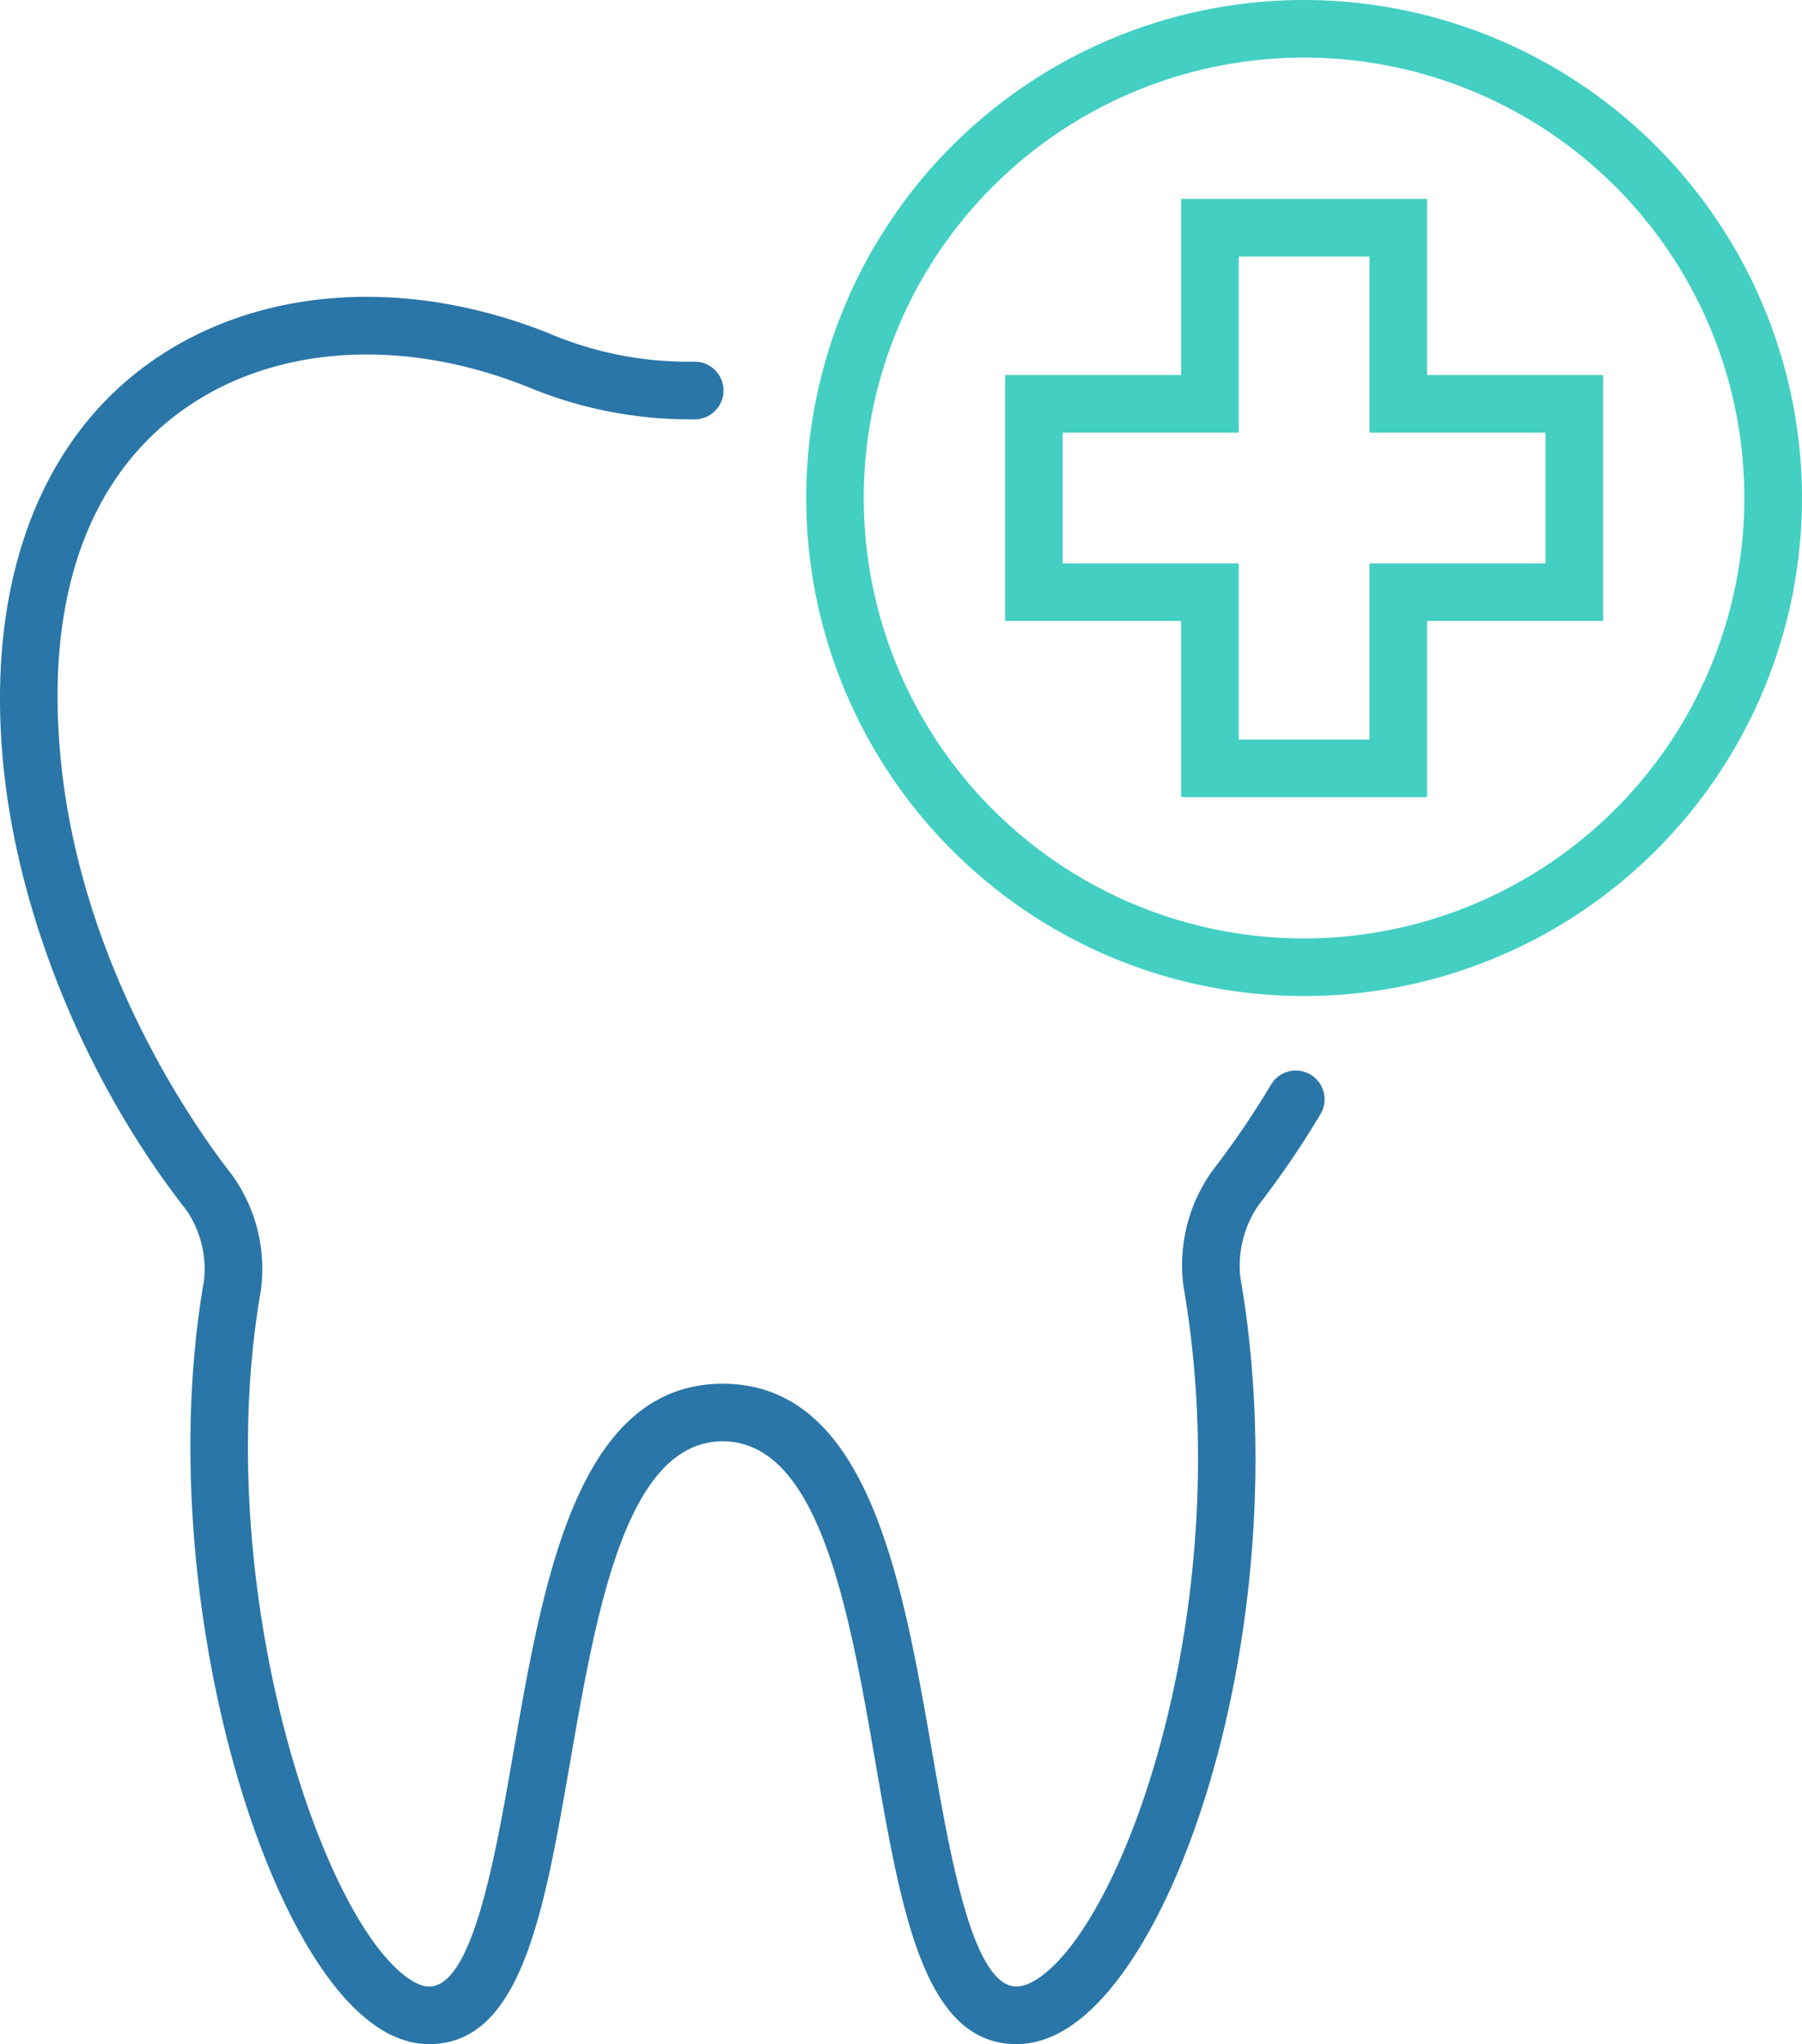
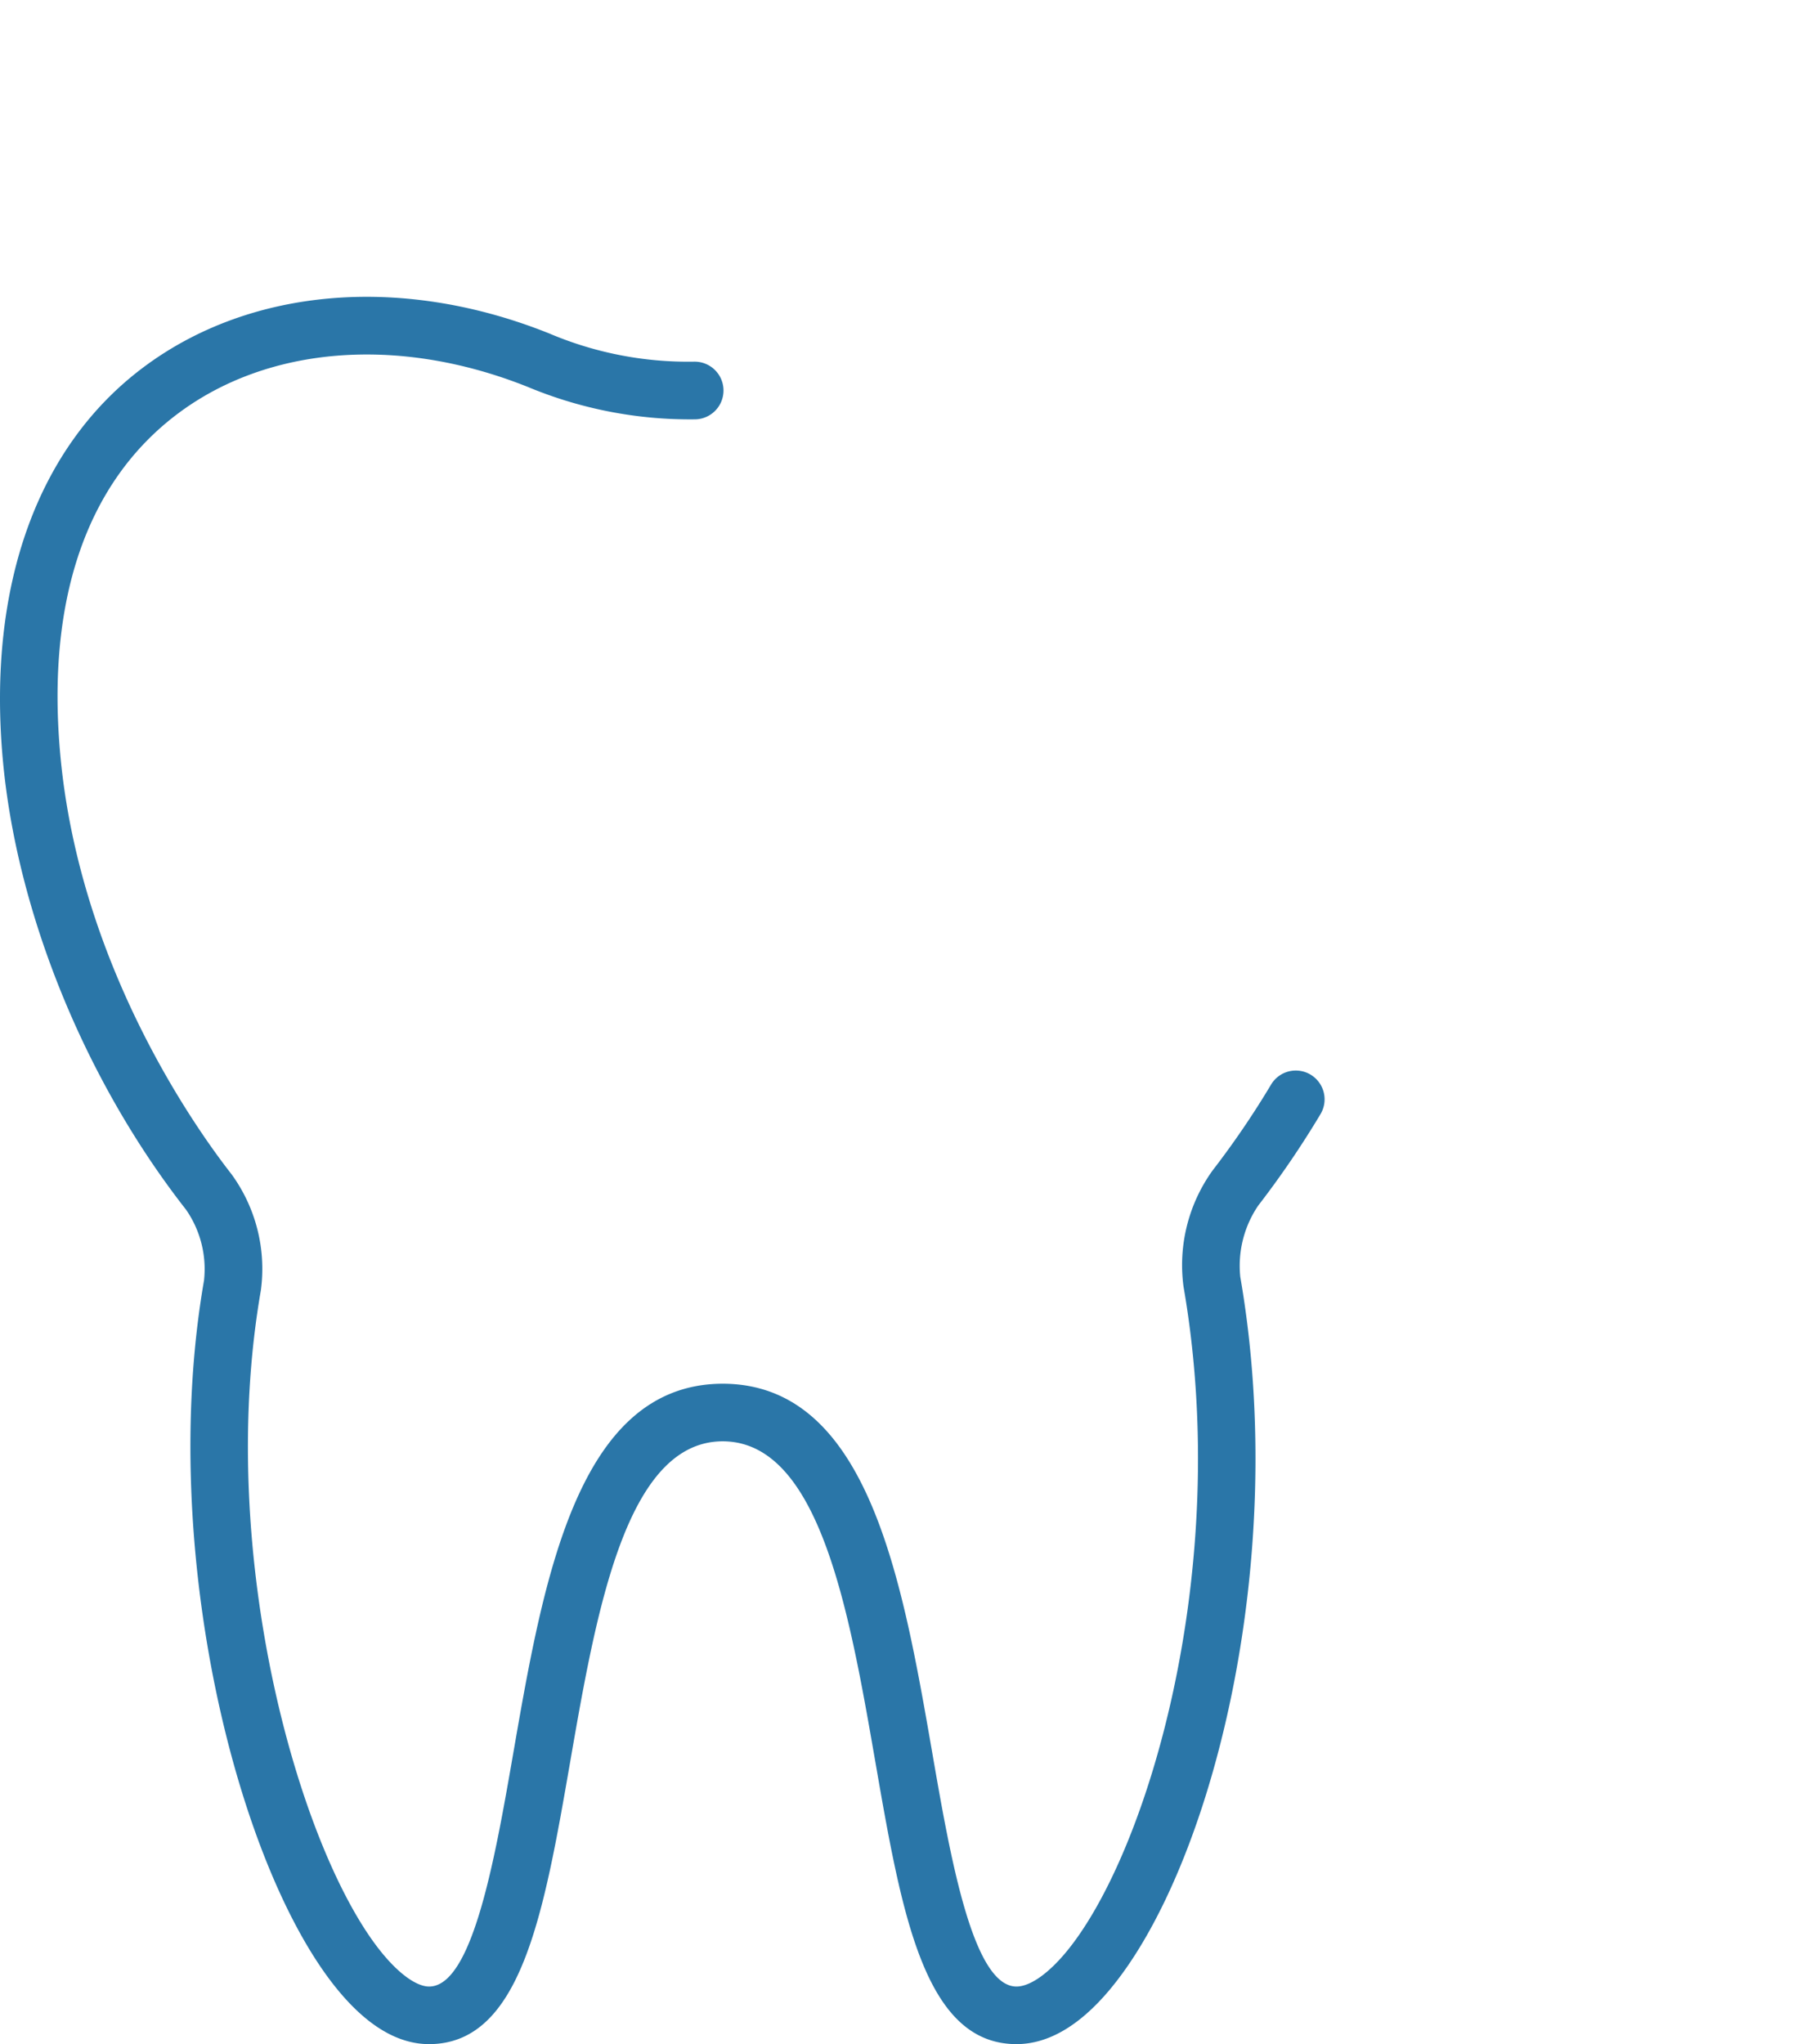
<svg xmlns="http://www.w3.org/2000/svg" id="our-services-6" width="121.892" height="138.234" viewBox="0 0 121.892 138.234">
  <g id="Group_390" data-name="Group 390">
    <path id="Path_2194" data-name="Path 2194" d="M88.653,121.306a1.947,1.947,0,0,0-2.673.669,59.274,59.274,0,0,1-3.954,5.806,10.958,10.958,0,0,0-1.969,7.863c3.341,19.228-2.5,38.528-8,45.067-1.208,1.437-2.411,2.261-3.3,2.261-2.955,0-4.479-8.776-5.7-15.828-2.029-11.681-4.328-24.919-14.168-24.937-9.834.017-12.133,13.256-14.162,24.937-1.225,7.052-2.749,15.828-5.7,15.828-.812,0-1.933-.778-3.074-2.135-5.58-6.634-11.439-26.942-8.307-44.949a10.871,10.871,0,0,0-1.985-7.848c-2.4-3.066-10.335-14.184-11.594-28.493C3.144,89.128,5.9,81.193,12.037,76.6c6.071-4.548,14.824-5.255,23.414-1.9l.231.091a28.492,28.492,0,0,0,11.327,2.2,1.948,1.948,0,0,0-.04-3.9h-.043a24.027,24.027,0,0,1-9.817-1.926l-.238-.093c-9.855-3.858-20.011-2.957-27.169,2.4S-.847,88.226.18,99.889c.913,10.376,5.551,21.8,12.407,30.552a7.047,7.047,0,0,1,1.214,4.778c-3.162,18.181,2.292,39.954,9.165,48.124,1.966,2.339,4,3.524,6.055,3.524,6.233,0,7.766-8.831,9.542-19.057,1.766-10.169,3.768-21.7,10.323-21.708,6.562.011,8.564,11.538,10.33,21.708,1.776,10.225,3.309,19.057,9.542,19.057,2.129,0,4.242-1.228,6.279-3.648,6.872-8.169,12.212-28.936,8.858-48.242a7.254,7.254,0,0,1,1.21-4.811,63.279,63.279,0,0,0,4.216-6.188,1.947,1.947,0,0,0-.669-2.672" transform="translate(0 -48.633)" fill="#2a76a8" />
-     <path id="Path_2195" data-name="Path 2195" d="M220.319,0A33.679,33.679,0,1,0,254,33.678,33.716,33.716,0,0,0,220.319,0m0,63.462A29.783,29.783,0,1,1,250.1,33.678a29.817,29.817,0,0,1-29.784,29.784" transform="translate(-132.107)" fill="#44cfc3" />
-     <path id="Path_2196" data-name="Path 2196" d="M261.221,46.035H244.586V57.948h-11.91V74.577h11.91V86.49h16.635V74.577h11.911V57.948H261.221Zm8.015,15.808v8.838H257.325V82.594h-8.843V70.681h-11.91V61.843h11.91V49.931h8.843V61.843Z" transform="translate(-164.691 -32.584)" fill="#44cfc3" />
  </g>
</svg>